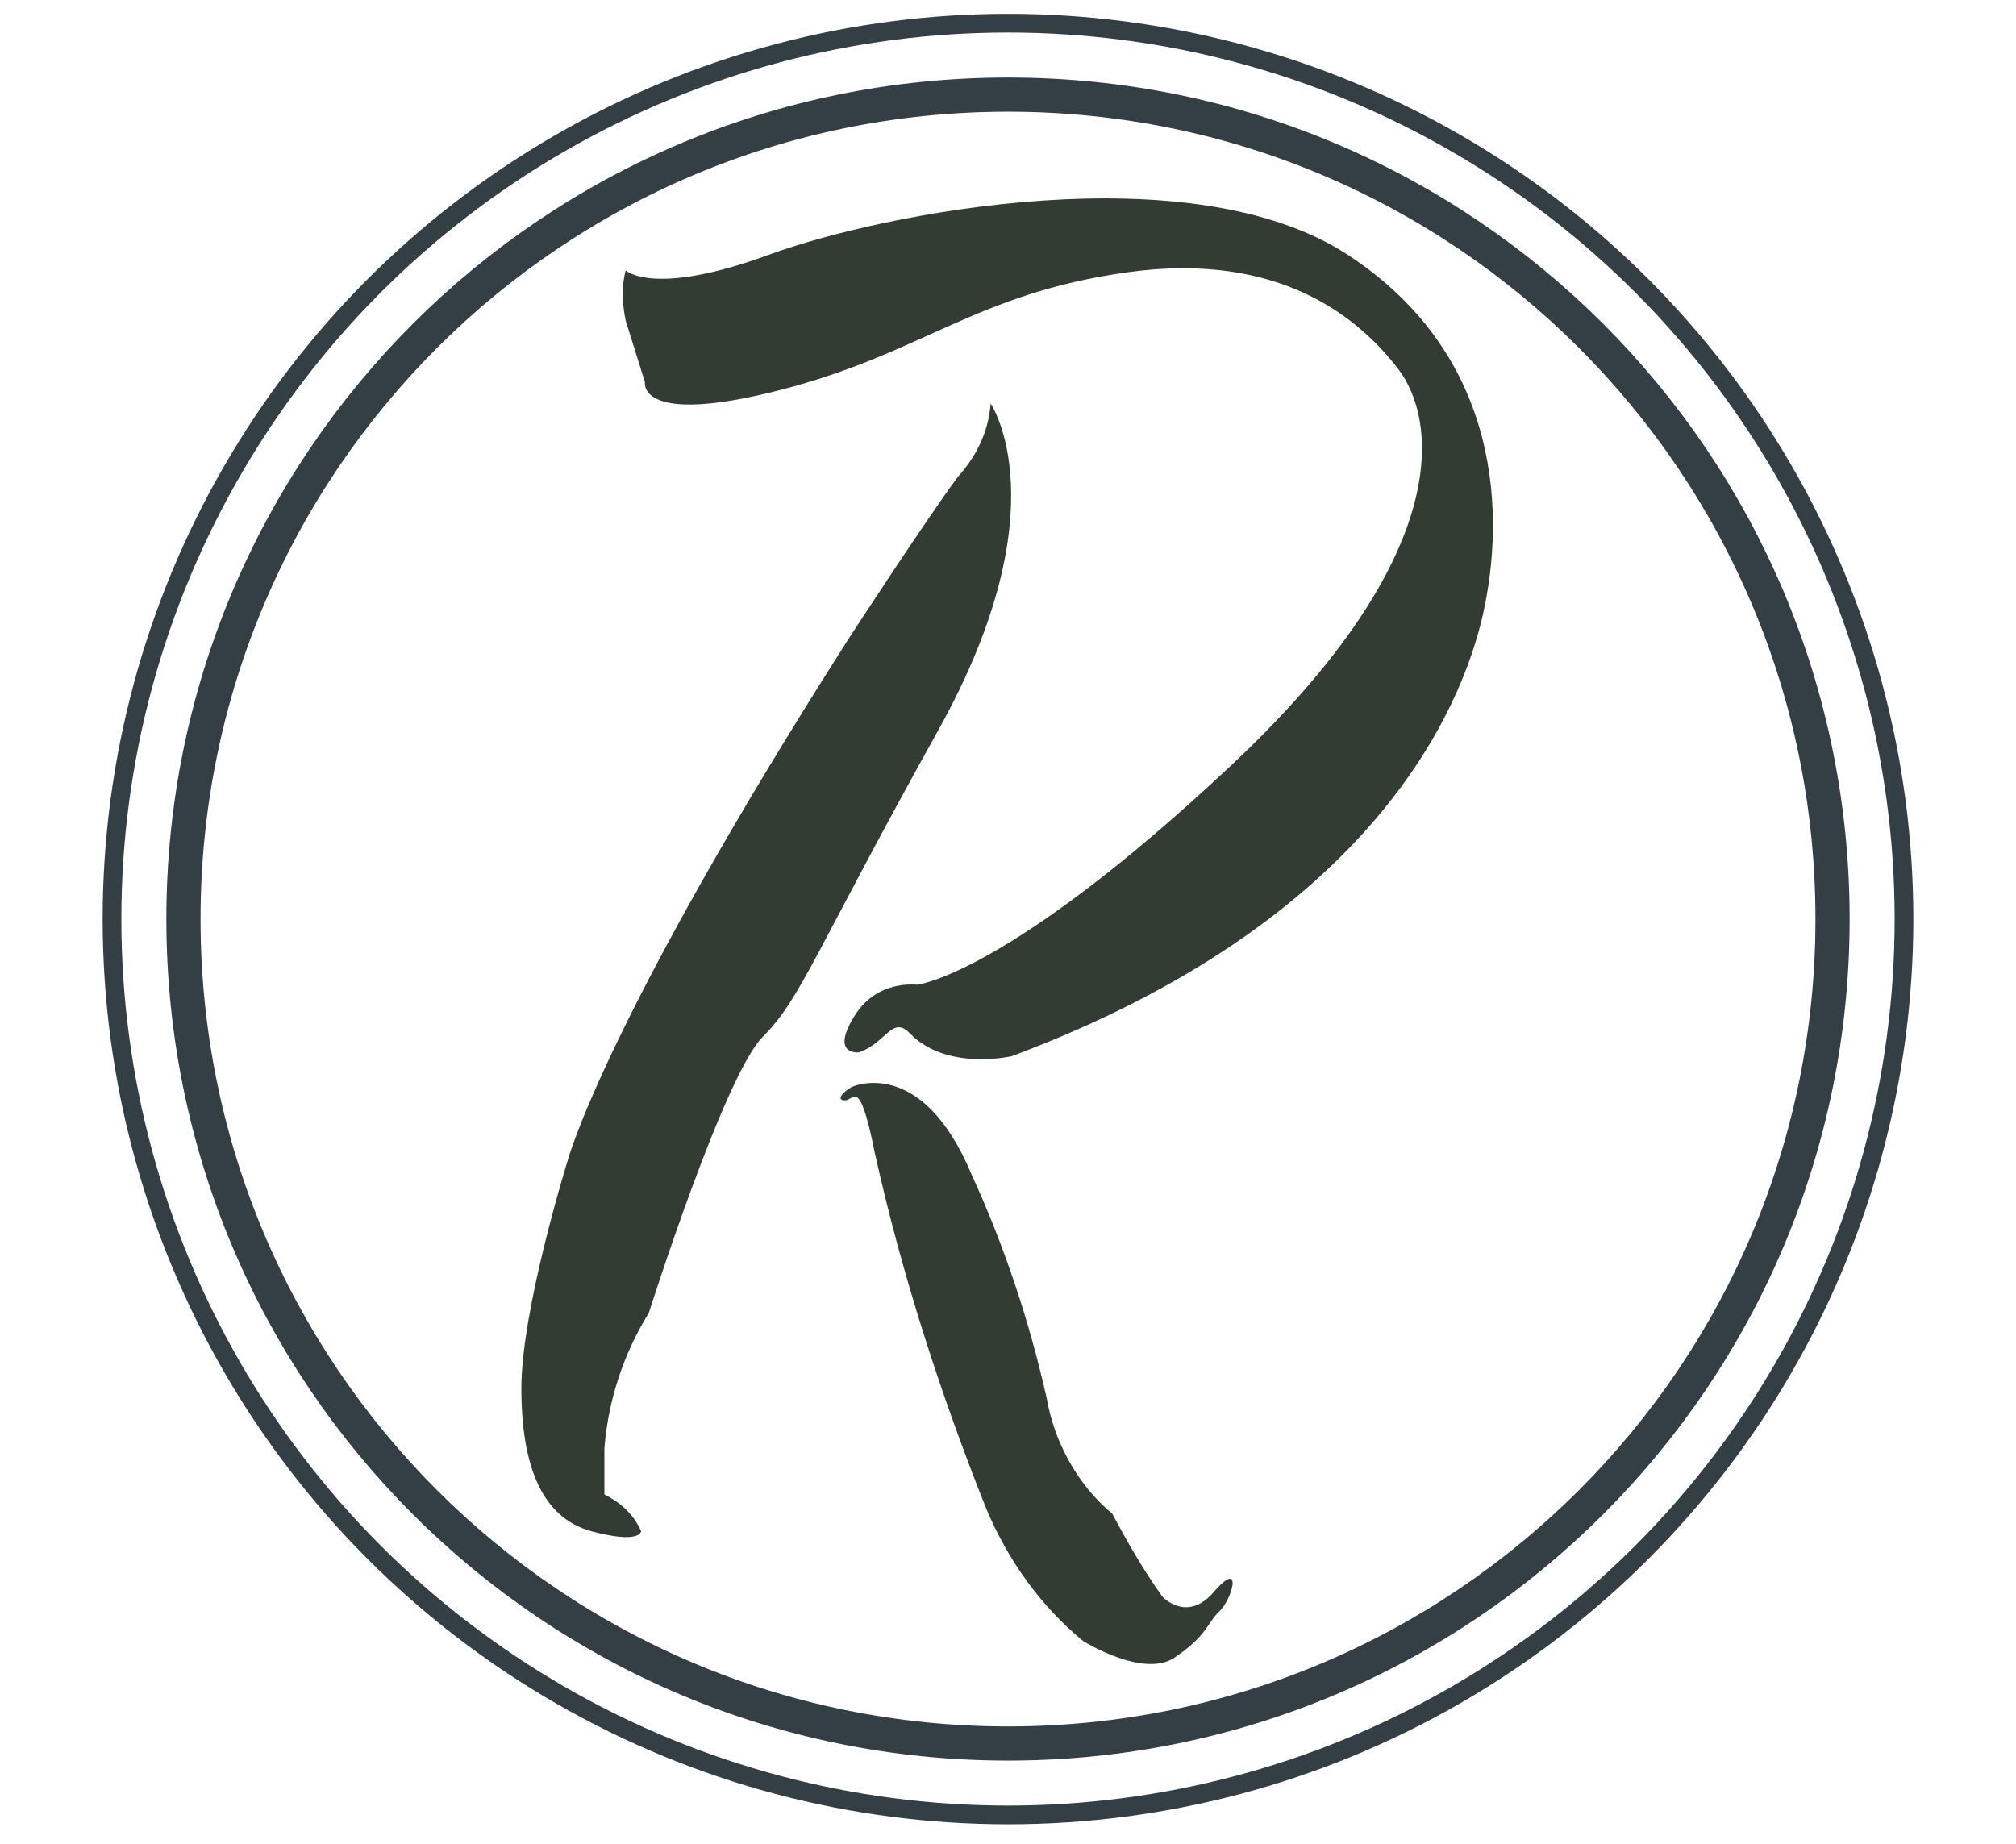
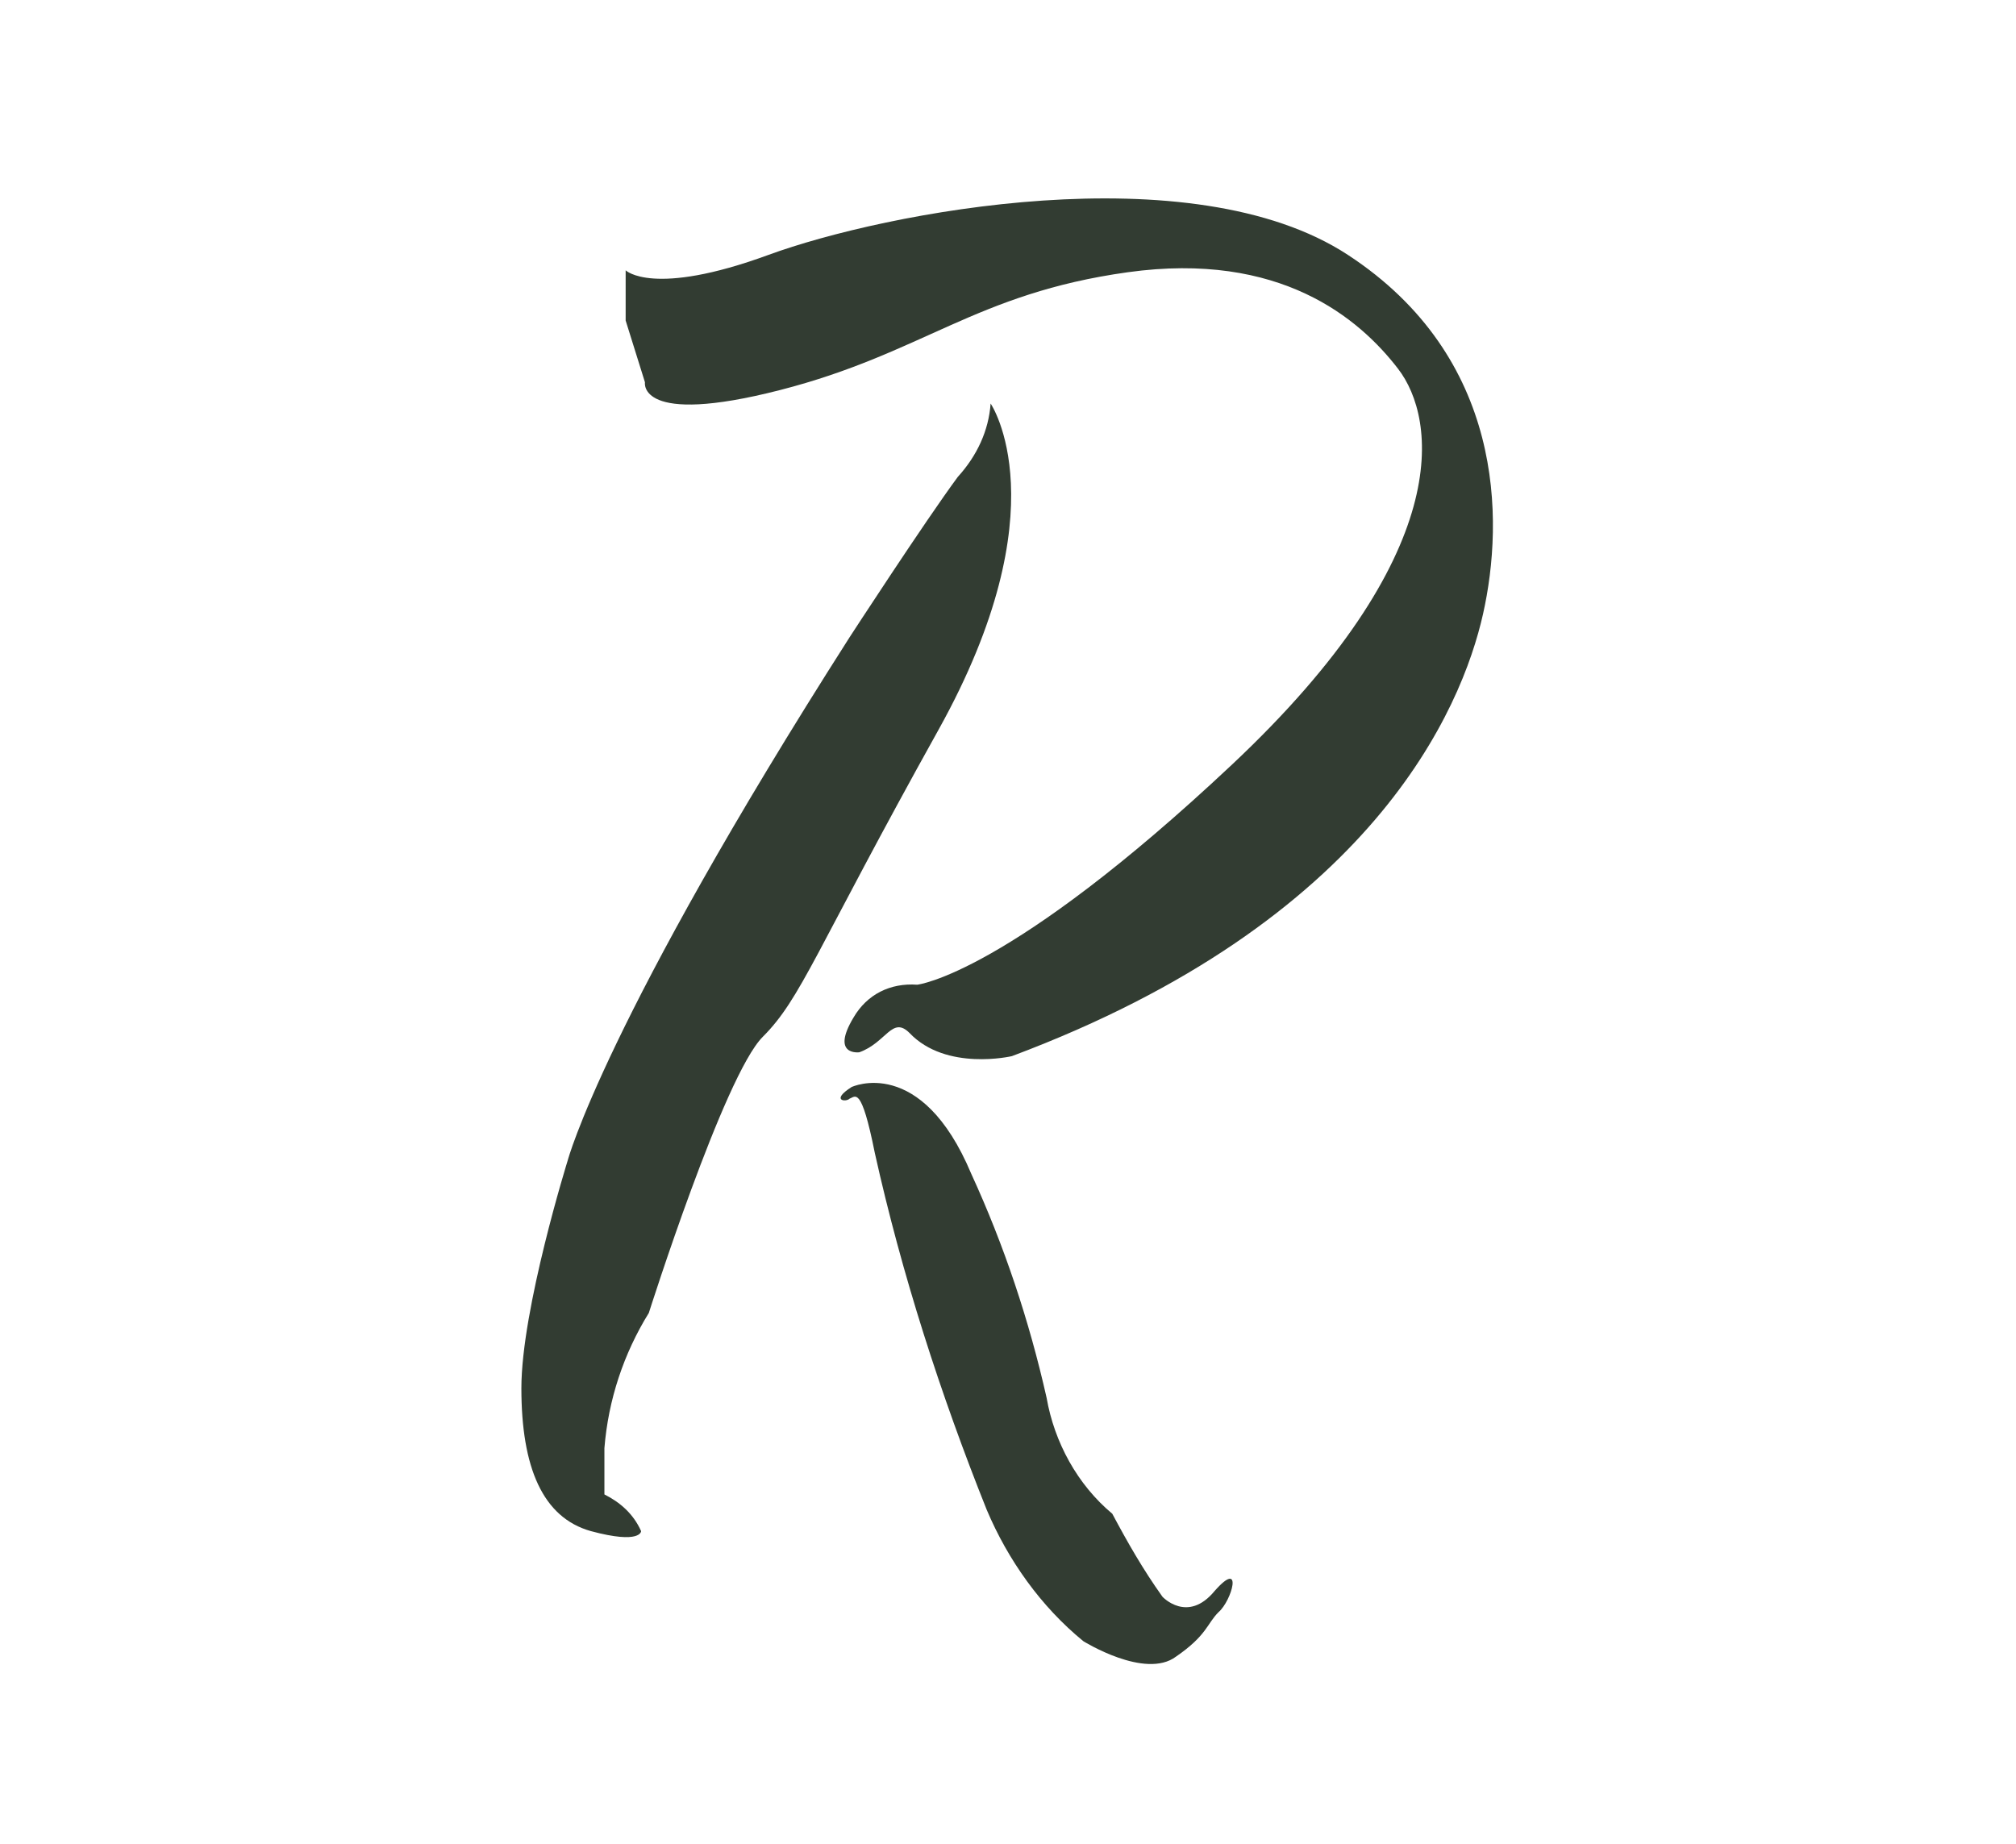
<svg xmlns="http://www.w3.org/2000/svg" version="1.1" id="Livello_1" x="0px" y="0px" viewBox="0 0 104.4 95.5" style="enable-background:new 0 0 104.4 95.5;" xml:space="preserve">
  <style type="text/css">
	.st0{fill:#323C32;}
	.st1{fill:none;stroke:#333E45;stroke-width:1.77;stroke-miterlimit:10;}
	.st2{fill:none;stroke:#333E45;stroke-width:0.969;stroke-miterlimit:10;}
</style>
  <title>logoArazo</title>
-   <path class="st0" d="M32.4,14c0,0,1.4,1.4,7.4-0.8s21.9-5.3,30,0s8.1,13.7,7,18.6c-1.1,4.9-5.7,15.9-24.4,22.9c0,0-3.4,0.8-5.3-1.2  c-0.9-0.9-1.2,0.5-2.6,1c0,0-1.5,0.2-0.3-1.8c0.7-1.2,1.9-1.8,3.3-1.7c0,0,4.7-0.5,16.3-11.4s10.6-17.9,8.6-20.5s-6.1-6.1-14-5  s-10.6,4.2-18,6.1s-7-0.4-7-0.4l-1-3.2C32.2,15.6,32.2,14.8,32.4,14" />
+   <path class="st0" d="M32.4,14c0,0,1.4,1.4,7.4-0.8s21.9-5.3,30,0s8.1,13.7,7,18.6c-1.1,4.9-5.7,15.9-24.4,22.9c0,0-3.4,0.8-5.3-1.2  c-0.9-0.9-1.2,0.5-2.6,1c0,0-1.5,0.2-0.3-1.8c0.7-1.2,1.9-1.8,3.3-1.7c0,0,4.7-0.5,16.3-11.4s10.6-17.9,8.6-20.5s-6.1-6.1-14-5  s-10.6,4.2-18,6.1s-7-0.4-7-0.4l-1-3.2" />
  <path class="st0" d="M51.3,20.9c0,0,3.7,5.4-2.7,16.9s-7.1,13.9-9.1,15.9c-2,2-5.9,14.3-5.9,14.3c-1.3,2.1-2.1,4.5-2.3,7v2.4  c0.8,0.4,1.5,1,1.9,1.9c0,0,0,0.7-2.6,0C28.1,78.6,27,76,27,71.9s2.4-11.8,2.4-11.8s1.9-7.2,14.6-27.1c0,0,3.9-6,5.6-8.3  C50.6,23.6,51.2,22.3,51.3,20.9" />
  <path class="st0" d="M44.1,56.3c0,0,3.6-1.7,6.2,4.5c1.7,3.7,3,7.6,3.9,11.6c0.4,2.3,1.6,4.5,3.4,6c0.8,1.5,1.6,2.9,2.6,4.3  c0,0,1.3,1.4,2.7-0.3c1.5-1.7,0.9,0.5,0.2,1.1c-0.6,0.6-0.6,1.2-2.2,2.3C59.3,87,56.1,85,56.1,85c-2.2-1.8-3.9-4.2-5-6.8  c-2.4-6-4.4-12.2-5.8-18.5c-0.7-3.5-1-2.9-1.3-2.8C43.8,57.1,43,57,44.1,56.3" />
-   <path class="st1" d="M9.5,47.6C9.5,24,28.6,4.9,52.2,4.9S94.9,24,94.9,47.6S75.8,90.3,52.2,90.3S9.5,71.2,9.5,47.6  C9.5,47.6,9.5,47.6,9.5,47.6z" />
-   <circle class="st2" cx="52.2" cy="47.6" r="46.4" />
</svg>